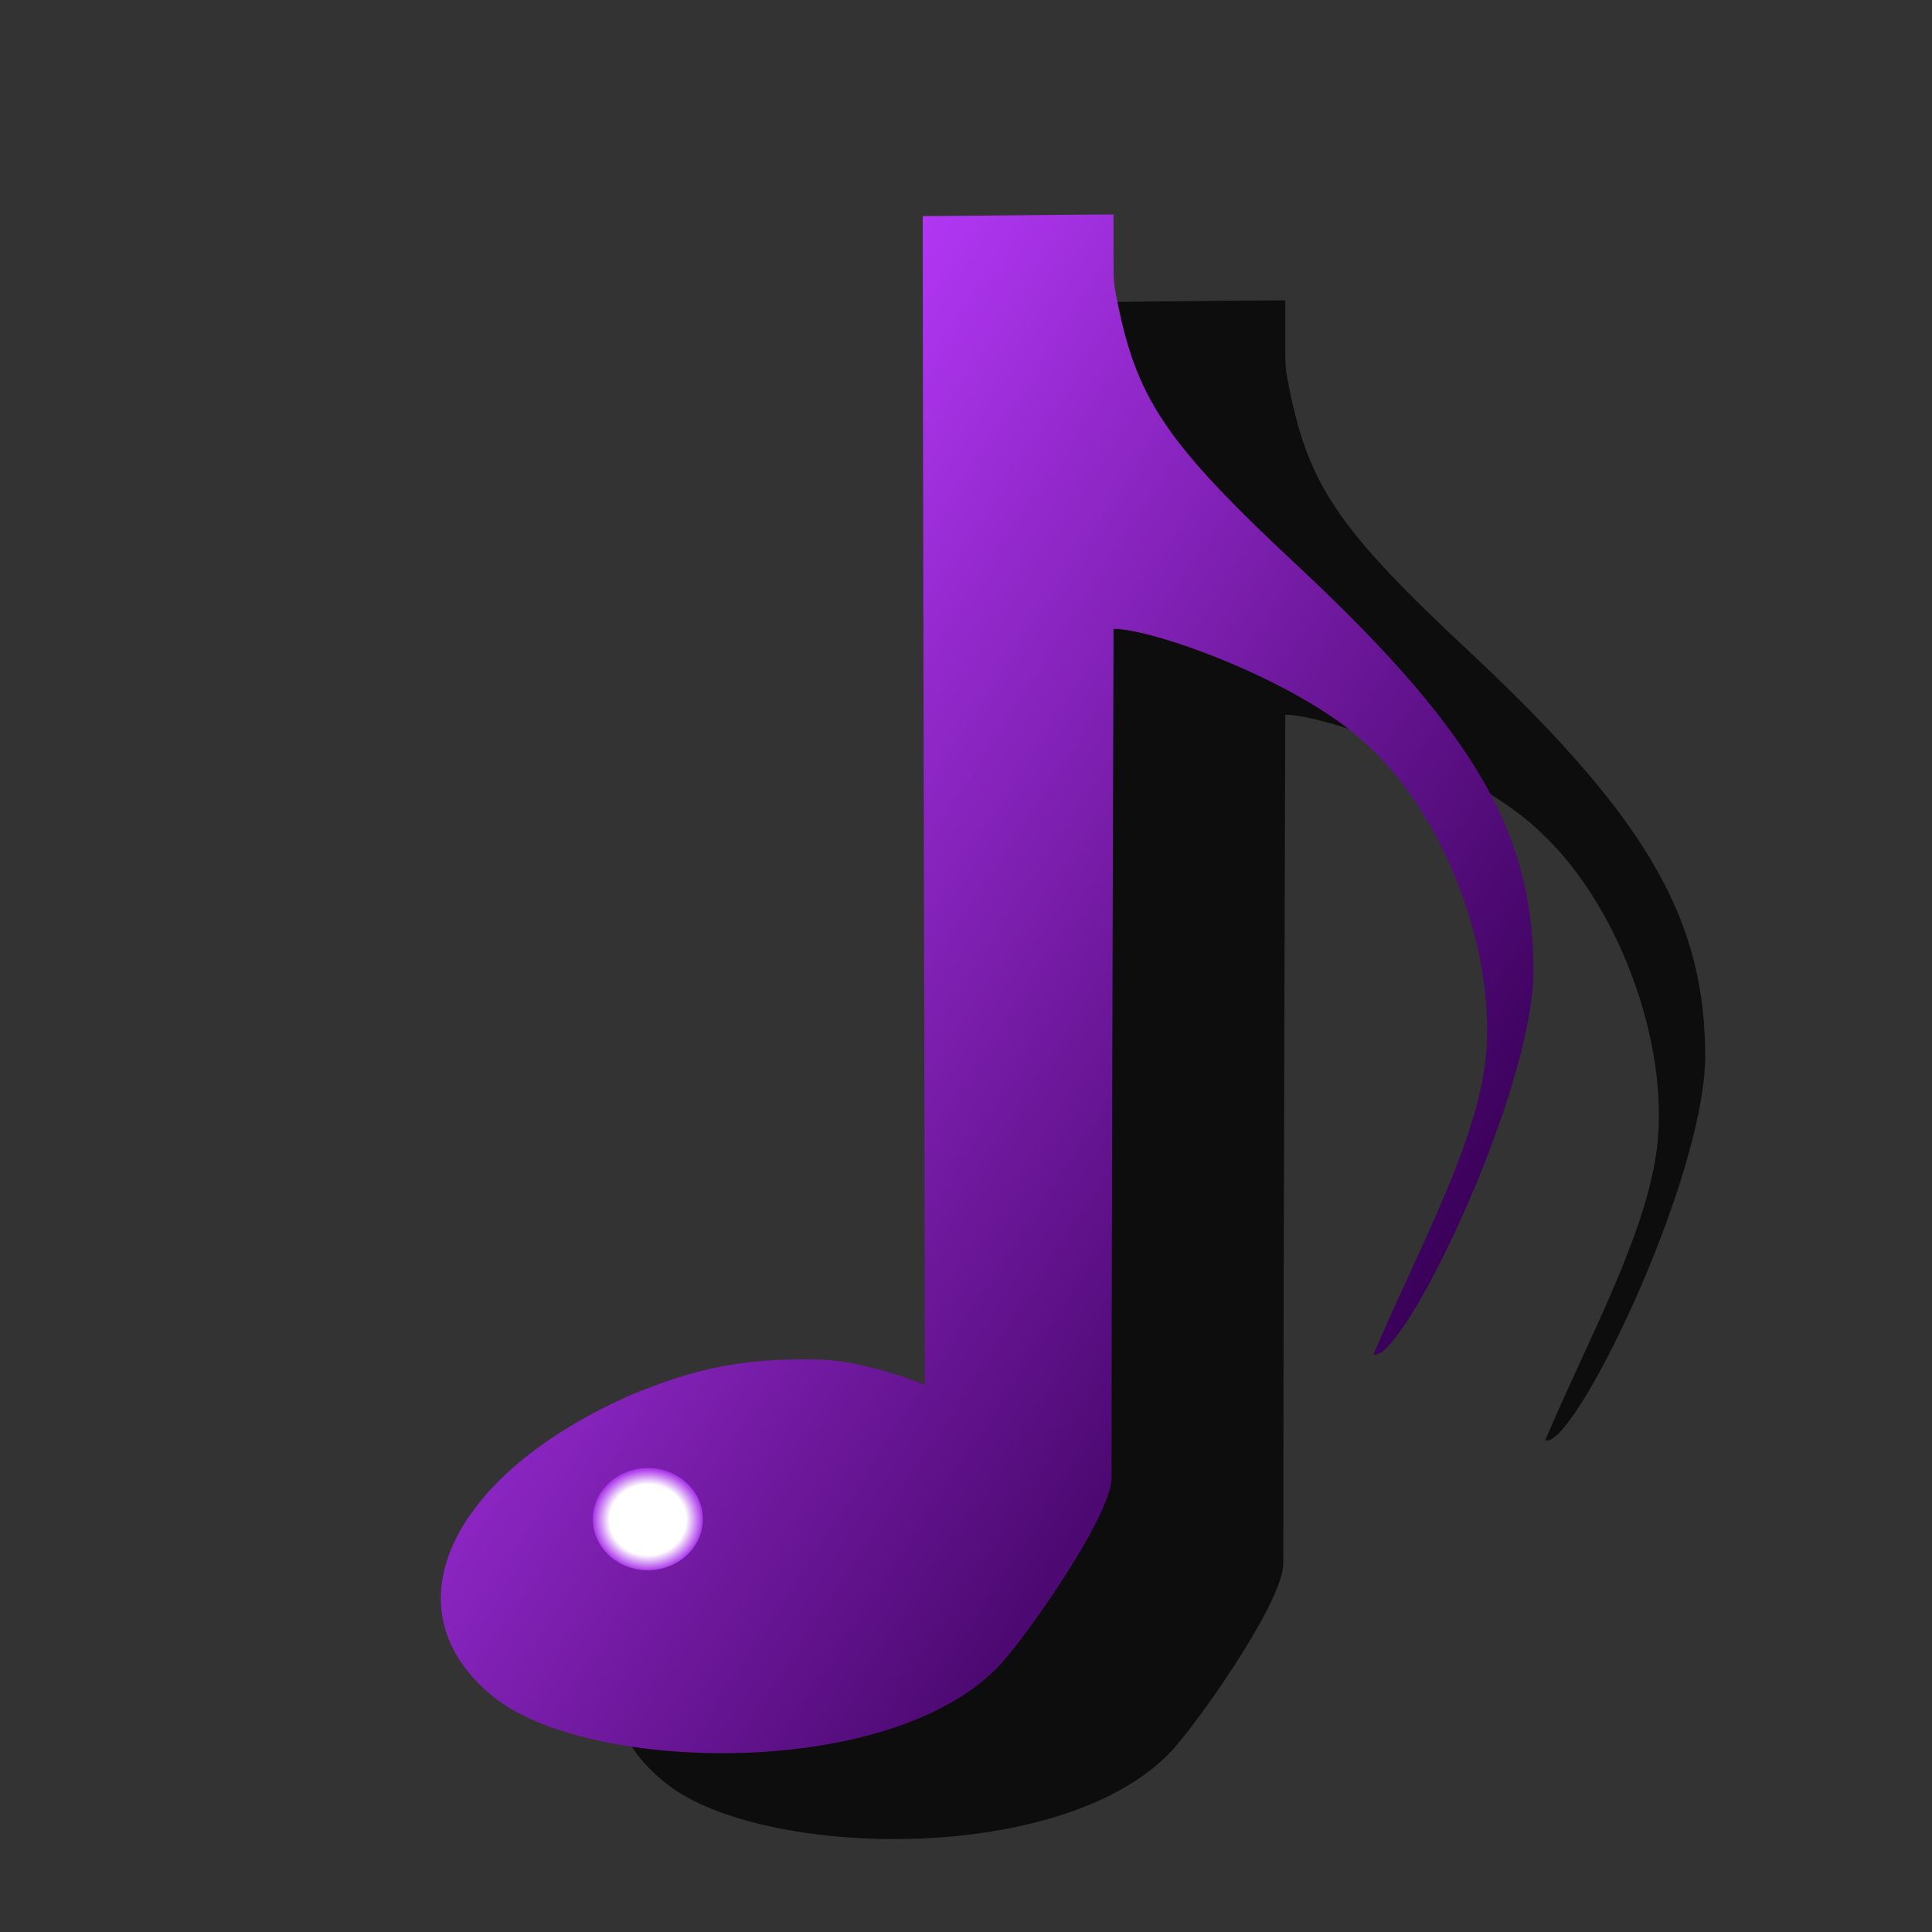
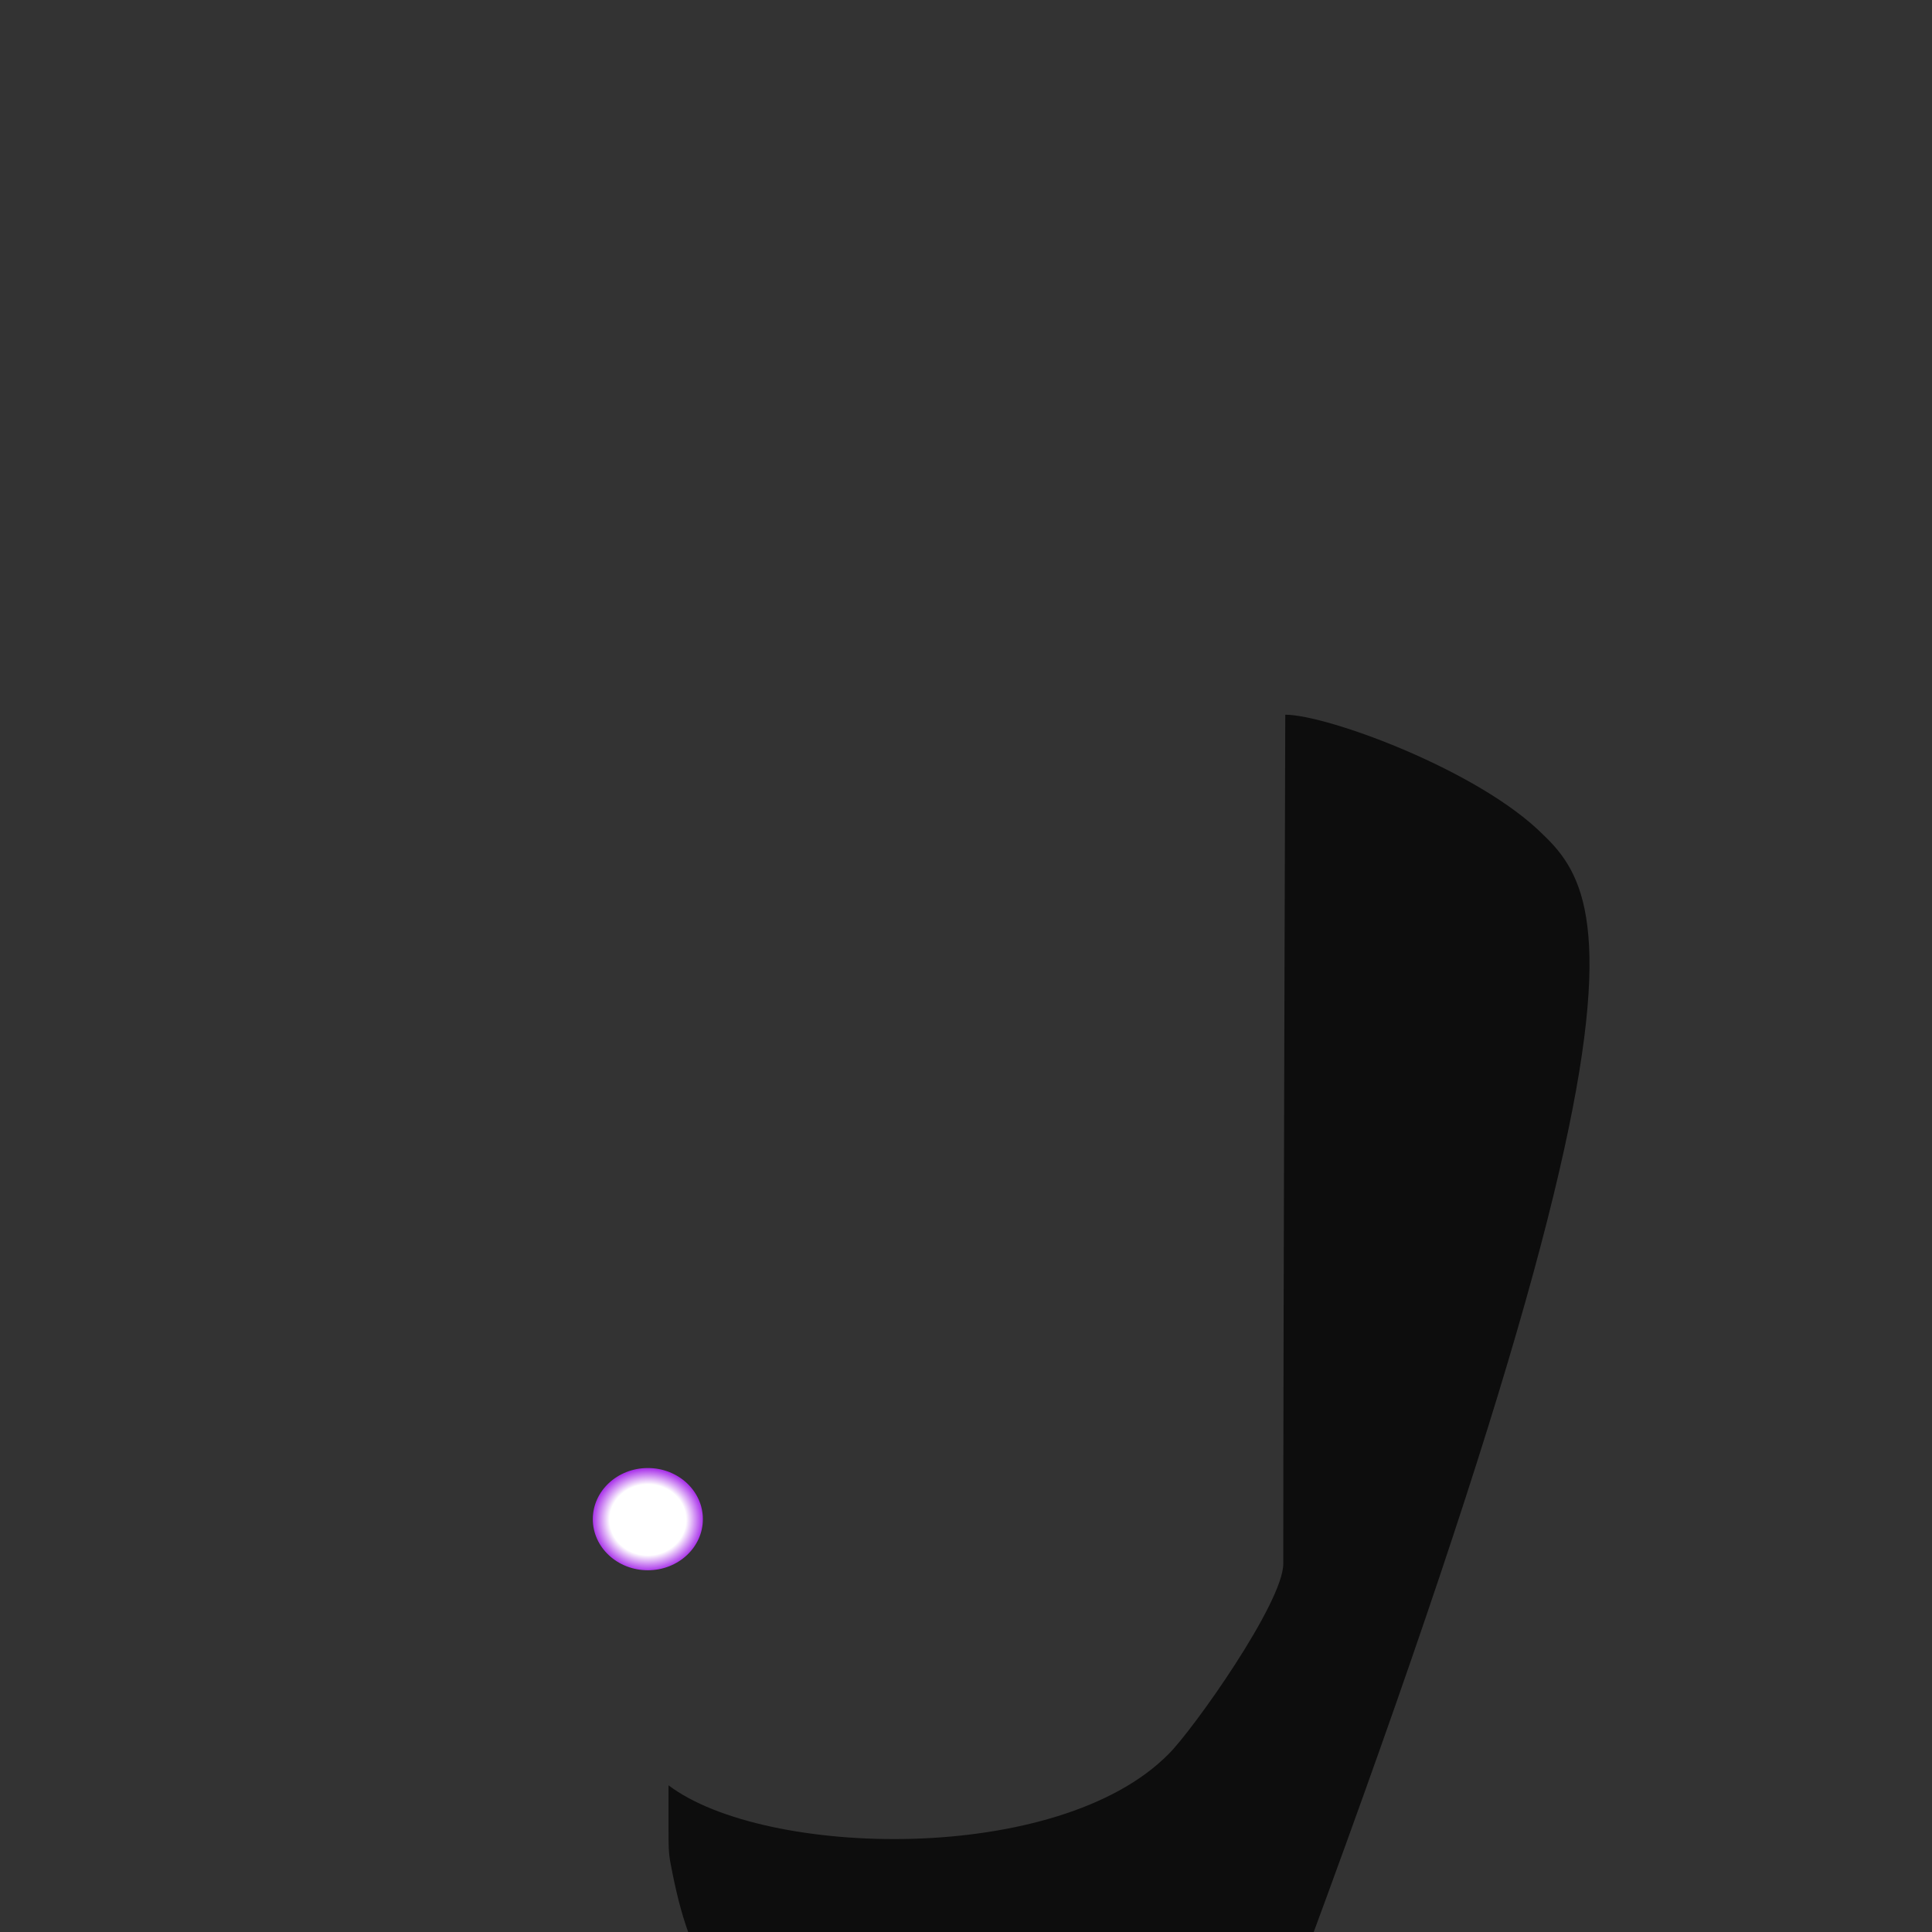
<svg xmlns="http://www.w3.org/2000/svg" xmlns:ns1="http://sodipodi.sourceforge.net/DTD/sodipodi-0.dtd" xmlns:ns2="http://www.inkscape.org/namespaces/inkscape" xmlns:xlink="http://www.w3.org/1999/xlink" version="1.0" width="90" height="90" id="svg1" ns1:docname="favicon.svg" ns2:version="1.4.2 (ebf0e940, 2025-05-08)">
  <rect width="100%" height="100%" fill="#333333" stroke="none" />
  <defs id="defs1">
    <linearGradient id="linearGradient6" ns2:collect="always">
      <stop style="stop-color:#ffffff;stop-opacity:1;" offset="0.693" id="stop6" />
      <stop style="stop-color:#aa34ea;stop-opacity:1;" offset="1" id="stop7" />
    </linearGradient>
    <linearGradient id="linearGradient4" ns2:collect="always">
      <stop style="stop-color:#ba3bff;stop-opacity:1;" offset="0" id="stop4" />
      <stop style="stop-color:#390058;stop-opacity:1;" offset="0.998" id="stop5" />
    </linearGradient>
    <linearGradient ns2:collect="always" xlink:href="#linearGradient4" id="linearGradient5" x1="24.642" y1="31.97" x2="67.331" y2="59.692" gradientUnits="userSpaceOnUse" />
    <radialGradient ns2:collect="always" xlink:href="#linearGradient6" id="radialGradient7" cx="32.179" cy="70.768" fx="32.179" fy="70.768" r="2.564" gradientTransform="matrix(1,0,0,0.929,-2,5.055)" gradientUnits="userSpaceOnUse" />
  </defs>
  <ns1:namedview id="namedview1" pagecolor="#ffffff" bordercolor="#000000" borderopacity="0.25" ns2:showpageshadow="2" ns2:pageopacity="0.0" ns2:pagecheckerboard="0" ns2:deskcolor="#d1d1d1" ns2:zoom="2.6993421" ns2:cx="38.527906" ns2:cy="37.046064" ns2:window-width="1152" ns2:window-height="615" ns2:window-x="110" ns2:window-y="127" ns2:window-maximized="0" ns2:current-layer="svg1" />
-   <path d="m 31.142,83.167 c -5.217,-4.018 -2.329,-10.4 6.242,-14.182 2.888,-1.182 5.031,-1.733 8.757,-1.655 2.329,0.079 4.937,1.182 4.937,1.182 0,-14.261 -0.093,-41.206 -0.093,-54.443 0.932,0 7.584,-0.079 8.888,-0.079 v 2.048 c 0,0.709 0,1.103 0.093,1.576 0.932,4.964 2.236,6.933 8.757,13 8.291,7.8 10.713,12.449 10.713,18.673 -0.093,5.83 -6.149,18.279 -7.453,17.806 1.863,-4.412 4.472,-9.139 5.124,-13.079 C 77.946,49.209 75.617,42.434 71.891,38.888 68.91,35.894 61.83,33.294 59.873,33.294 c 0,0 -0.093,28.679 -0.093,39.552 0,1.812 -4.222,7.758 -5.34,8.861 -5.124,5.2 -18.826,4.848 -23.297,1.46 z" id="path4" style="display:inline;fill:#000000;fill-opacity:0.744;stroke-width:0.857" ns2:label="shadow" ns1:nodetypes="ccccccscccccccscc" />
-   <path d="m 23.142,79.167 c -5.217,-4.018 -2.329,-10.4 6.242,-14.182 2.888,-1.182 5.031,-1.733 8.757,-1.655 2.329,0.079 4.937,1.182 4.937,1.182 0,-14.261 -0.093,-41.206 -0.093,-54.443 0.932,0 7.584,-0.079 8.888,-0.079 v 2.048 c 0,0.709 0,1.103 0.093,1.576 0.932,4.964 2.236,6.933 8.757,13 8.291,7.8 10.713,12.449 10.713,18.673 -0.093,5.83 -6.149,18.279 -7.453,17.806 1.863,-4.412 4.472,-9.139 5.124,-13.079 C 69.946,45.209 67.617,38.434 63.891,34.888 60.91,31.894 53.83,29.294 51.873,29.294 c 0,0 -0.093,28.679 -0.093,39.552 0,1.812 -4.222,7.758 -5.34,8.861 -5.124,5.2 -18.826,4.848 -23.297,1.46 z" id="path2" style="display:inline;fill:url(#linearGradient5);fill-opacity:1;stroke-width:0.857" ns2:label="note" ns1:nodetypes="ccccccscccccccscc" />
+   <path d="m 31.142,83.167 v 2.048 c 0,0.709 0,1.103 0.093,1.576 0.932,4.964 2.236,6.933 8.757,13 8.291,7.8 10.713,12.449 10.713,18.673 -0.093,5.83 -6.149,18.279 -7.453,17.806 1.863,-4.412 4.472,-9.139 5.124,-13.079 C 77.946,49.209 75.617,42.434 71.891,38.888 68.91,35.894 61.83,33.294 59.873,33.294 c 0,0 -0.093,28.679 -0.093,39.552 0,1.812 -4.222,7.758 -5.34,8.861 -5.124,5.2 -18.826,4.848 -23.297,1.46 z" id="path4" style="display:inline;fill:#000000;fill-opacity:0.744;stroke-width:0.857" ns2:label="shadow" ns1:nodetypes="ccccccscccccccscc" />
  <ellipse style="fill:url(#radialGradient7);stroke-width:0.675" id="path3" cx="30.179" cy="70.768" ns2:label="gleam" rx="2.564" ry="2.381" />
</svg>